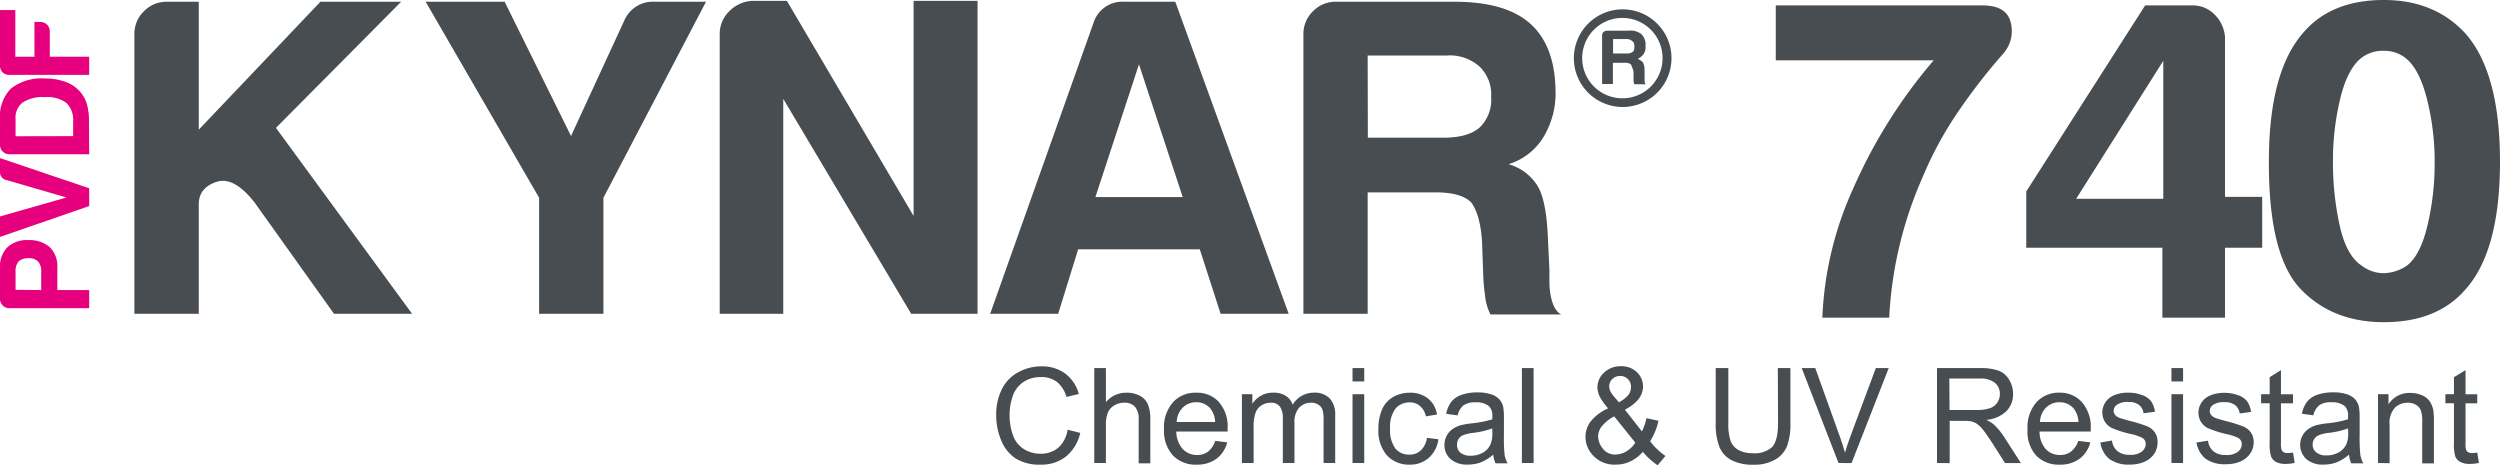
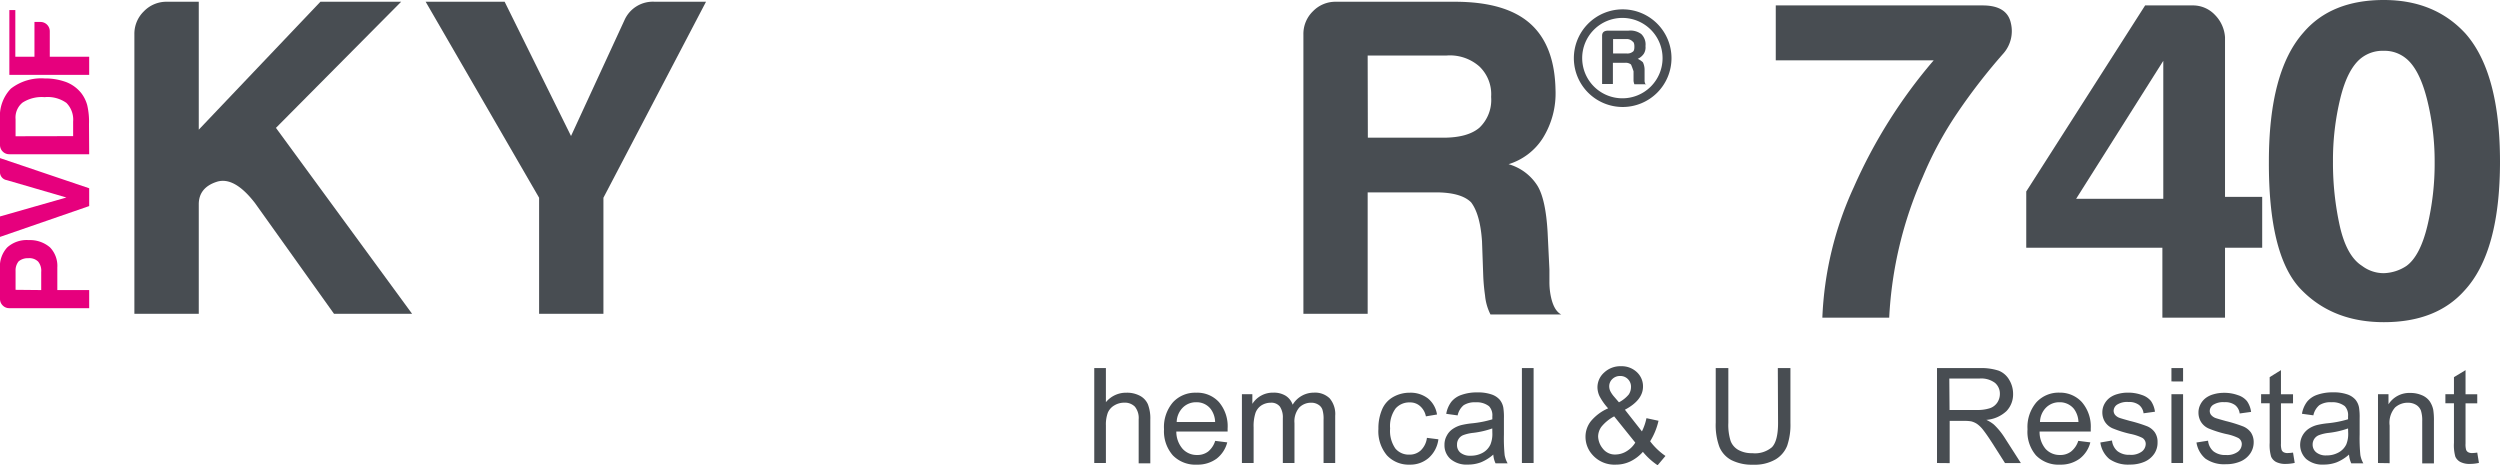
<svg xmlns="http://www.w3.org/2000/svg" id="Layer_1" data-name="Layer 1" viewBox="0 0 414.3 77.1">
  <defs>
    <style>.cls-1{fill:#484d52;}.cls-2{fill:#e6007d;}</style>
  </defs>
  <title>prod-kynar740-drk</title>
  <path class="cls-1" d="M22.27,52V5.7a5.18,5.18,0,0,1,1.58-3.83A5.18,5.18,0,0,1,27.68.29h5.26v21.2L53.1.29H66.48L45.73,21.19,68.29,52H55.35L42.27,33.67q-3.47-4.5-6.39-3.53t-2.94,3.68V52Z" />
  <path class="cls-1" d="M100,52H89.34V32.77L70.54.29H83.63l11,22.25,8.88-19.25a5.14,5.14,0,0,1,5-3H117L100,32.77Z" />
-   <path class="cls-1" d="M119.27,52V5.7a5.22,5.22,0,0,1,1.58-3.83A5.75,5.75,0,0,1,124.68.14h5.72l21,35.64V.14H162V52H151L129.8,16.38V52Z" />
-   <path class="cls-1" d="M186.34.29h8.43L213.56,52H202.28l-3.45-10.68H178.67L175.36,52H164.09L181.23,3.75A5,5,0,0,1,186.34.29Zm2.41,10.37-7.22,22H196Z" />
  <path class="cls-1" d="M216,52V5.7a5.22,5.22,0,0,1,1.58-3.83A5.18,5.18,0,0,1,221.38.29h19.71q8.41,0,12.48,3.61t4.21,11a14,14,0,0,1-2.11,8A10.3,10.3,0,0,1,250,27.21a8.33,8.33,0,0,1,4.81,3.61q1.35,2.25,1.66,7.67l.3,6.16v2a11.88,11.88,0,0,0,.15,2c.3,1.81.9,3,1.8,3.46H247a8.75,8.75,0,0,1-.9-3.16,31.83,31.83,0,0,1-.3-3.31L245.6,40c-.2-3-.81-5.16-1.81-6.47-1.1-1.1-3.06-1.65-5.86-1.65H226.65V52Zm10.68-29.18h12.48c2.71,0,4.71-.55,6-1.65a6.33,6.33,0,0,0,1.95-5.11A6.36,6.36,0,0,0,245.15,11a7.39,7.39,0,0,0-5.42-1.8H226.65Z" />
  <path class="cls-1" d="M267.32,8.86h2.25a1.38,1.38,0,0,0,1-.28c.19-.09.28-.38.28-.84s-.09-.75-.28-.85a1.35,1.35,0,0,0-1-.42h-2.25Zm-1.82,5.06v-8c0-.56.33-.84,1-.84h3.38a3,3,0,0,1,2.11.56,2.4,2.4,0,0,1,.7,2,2,2,0,0,1-.28,1.27,2.46,2.46,0,0,1-1,.84,3.46,3.46,0,0,1,.85.57,2.88,2.88,0,0,1,.28,1.26v1.83a1,1,0,0,0,.07.35c0,.14.16.21.35.21h-2.11a2.39,2.39,0,0,1-.14-.56V11.81c-.19-.56-.33-.93-.42-1.12a1.38,1.38,0,0,0-1-.28h-2v3.51Z" />
  <path class="cls-1" d="M268.87,16.29a6.66,6.66,0,1,1,6.65-6.65,6.65,6.65,0,0,1-6.65,6.65m0-14.74A8.09,8.09,0,1,0,277,9.64a8.09,8.09,0,0,0-8.09-8.09" />
  <path class="cls-1" d="M313.08,52.64H302A57.06,57.06,0,0,1,307.22,31a84.89,84.89,0,0,1,13.23-21H294.28V.9h34.29c2.71,0,4.26,1,4.67,2.93a5.62,5.62,0,0,1-1.21,5,97.61,97.61,0,0,0-7.74,10,59.91,59.91,0,0,0-5.64,10.46A65.53,65.53,0,0,0,313.08,52.64Z" />
  <path class="cls-1" d="M358.35,52.64V41.06H335.79V31.73L355.49.9h7.82a5,5,0,0,1,3.76,1.58,5.82,5.82,0,0,1,1.66,3.69V32.63h6.16v8.43h-6.16V52.64Zm.15-19.7V10.08L344.06,32.94Z" />
  <path class="cls-1" d="M395.05,0q8.42,0,13.53,5.56,5.71,6.48,5.72,21.21,0,15-5.87,21.36-4.67,5.26-13.38,5.26t-14-5.72Q375.94,42,376,26.77q0-14.89,5.71-21.36Q386.32,0,395.05,0Zm0,8.42a5.77,5.77,0,0,0-3.76,1.21q-2.27,1.8-3.46,6.69a43.21,43.21,0,0,0-1.21,10.45,48.26,48.26,0,0,0,1.13,10.68q1.13,5,3.69,6.61a5.94,5.94,0,0,0,3.61,1.21,7.16,7.16,0,0,0,3.76-1.21q2.25-1.65,3.45-6.61a44.18,44.18,0,0,0,1.21-10.53,42.19,42.19,0,0,0-1.28-10.53q-1.28-5-3.53-6.76A5.58,5.58,0,0,0,395.05,8.42Z" />
-   <path class="cls-1" d="M176.93,71.21l2.09.53a7,7,0,0,1-2.36,3.91A6.49,6.49,0,0,1,172.5,77a7.53,7.53,0,0,1-4.15-1,6.47,6.47,0,0,1-2.42-3,10.6,10.6,0,0,1-.84-4.22,9.35,9.35,0,0,1,.94-4.29,6.43,6.43,0,0,1,2.68-2.78,7.87,7.87,0,0,1,3.82-1,6.46,6.46,0,0,1,4,1.2,6.21,6.21,0,0,1,2.25,3.38l-2.05.49a4.89,4.89,0,0,0-1.59-2.5,4.21,4.21,0,0,0-2.62-.79,5.08,5.08,0,0,0-3,.87,4.61,4.61,0,0,0-1.71,2.34,9.38,9.38,0,0,0-.5,3,9.63,9.63,0,0,0,.59,3.51,4.4,4.4,0,0,0,1.82,2.24,5.12,5.12,0,0,0,2.67.74,4.51,4.51,0,0,0,3-1A5.11,5.11,0,0,0,176.93,71.21Z" />
  <path class="cls-1" d="M181.34,76.73V61h1.93v5.65a4.31,4.31,0,0,1,3.42-1.57,4.52,4.52,0,0,1,2.2.5A2.93,2.93,0,0,1,190.23,67a6.52,6.52,0,0,1,.4,2.55v7.23H188.7V69.5a3,3,0,0,0-.63-2.11,2.34,2.34,0,0,0-1.78-.66,3.15,3.15,0,0,0-1.62.45,2.58,2.58,0,0,0-1.08,1.21,5.65,5.65,0,0,0-.32,2.1v6.24Z" />
  <path class="cls-1" d="M201.38,73.06l2,.25A5,5,0,0,1,201.63,76a5.29,5.29,0,0,1-3.27,1,5.21,5.21,0,0,1-4-1.54,6.06,6.06,0,0,1-1.46-4.32,6.3,6.3,0,0,1,1.48-4.47,5,5,0,0,1,3.85-1.59A4.85,4.85,0,0,1,202,66.63,6.16,6.16,0,0,1,203.44,71c0,.11,0,.28,0,.51h-8.5A4.34,4.34,0,0,0,196,74.4a3.15,3.15,0,0,0,2.38,1,2.92,2.92,0,0,0,1.82-.56A3.65,3.65,0,0,0,201.38,73.06ZM195,69.93h6.37a3.77,3.77,0,0,0-.73-2.15,2.93,2.93,0,0,0-2.39-1.12,3.08,3.08,0,0,0-2.24.89A3.53,3.53,0,0,0,195,69.93Z" />
  <path class="cls-1" d="M205.81,76.73V65.33h1.73v1.6A4,4,0,0,1,211,65.07a3.74,3.74,0,0,1,2.07.52,2.83,2.83,0,0,1,1.15,1.48,4.08,4.08,0,0,1,3.52-2,3.46,3.46,0,0,1,2.61.94,4,4,0,0,1,.92,2.89v7.83h-1.93V69.55a5.11,5.11,0,0,0-.19-1.67,1.55,1.55,0,0,0-.68-.82,2.1,2.1,0,0,0-1.16-.32,2.72,2.72,0,0,0-2,.8,3.55,3.55,0,0,0-.79,2.57v6.62h-1.93V69.32a3.21,3.21,0,0,0-.48-1.93,1.78,1.78,0,0,0-1.54-.65,2.85,2.85,0,0,0-1.51.43,2.5,2.5,0,0,0-1,1.26,7,7,0,0,0-.31,2.39v5.91Z" />
-   <path class="cls-1" d="M224.14,63.21V61h1.94v2.22Zm0,13.52V65.33h1.94v11.4Z" />
  <path class="cls-1" d="M236.47,72.56l1.9.24a4.93,4.93,0,0,1-1.6,3.08A4.63,4.63,0,0,1,233.62,77a4.91,4.91,0,0,1-3.77-1.53,6.2,6.2,0,0,1-1.42-4.39,7.89,7.89,0,0,1,.61-3.23,4.27,4.27,0,0,1,1.87-2.08,5.53,5.53,0,0,1,2.72-.69,4.72,4.72,0,0,1,3,.94,4.25,4.25,0,0,1,1.51,2.67L236.3,69a3,3,0,0,0-1-1.73,2.42,2.42,0,0,0-1.64-.58,3,3,0,0,0-2.38,1,4.94,4.94,0,0,0-.91,3.31,5.12,5.12,0,0,0,.88,3.34,2.88,2.88,0,0,0,2.3,1,2.69,2.69,0,0,0,1.9-.7A3.46,3.46,0,0,0,236.47,72.56Z" />
  <path class="cls-1" d="M247.47,75.33a7.25,7.25,0,0,1-2.07,1.29,6,6,0,0,1-2.13.37,4.1,4.1,0,0,1-2.89-.92,3,3,0,0,1-1-2.34,3,3,0,0,1,.38-1.53,3,3,0,0,1,1-1.12,4.52,4.52,0,0,1,1.39-.63,13.22,13.22,0,0,1,1.72-.29,17.52,17.52,0,0,0,3.44-.67c0-.26,0-.43,0-.5a2.17,2.17,0,0,0-.55-1.67,3.28,3.28,0,0,0-2.2-.65,3.42,3.42,0,0,0-2,.48,3,3,0,0,0-1,1.69l-1.89-.26a4.59,4.59,0,0,1,.85-2,3.67,3.67,0,0,1,1.71-1.15,7.52,7.52,0,0,1,2.58-.4,6.86,6.86,0,0,1,2.38.34,3.12,3.12,0,0,1,1.34.87,2.89,2.89,0,0,1,.6,1.31,10.27,10.27,0,0,1,.1,1.79V72a28.38,28.38,0,0,0,.12,3.42,4.53,4.53,0,0,0,.49,1.36h-2A4,4,0,0,1,247.47,75.33ZM247.3,71a14.47,14.47,0,0,1-3.15.73,6.7,6.7,0,0,0-1.69.39,1.64,1.64,0,0,0-1,1.54A1.63,1.63,0,0,0,242,75a2.51,2.51,0,0,0,1.72.52,4,4,0,0,0,2-.49A3,3,0,0,0,247,73.65a4.63,4.63,0,0,0,.31-1.93Z" />
  <path class="cls-1" d="M252.21,76.73V61h1.94V76.73Z" />
  <path class="cls-1" d="M272.26,74.88a6.6,6.6,0,0,1-2.09,1.59,5.53,5.53,0,0,1-2.43.53,4.83,4.83,0,0,1-3.84-1.63,4.43,4.43,0,0,1-1.15-3,4.14,4.14,0,0,1,.94-2.63,7.73,7.73,0,0,1,2.81-2.07,9.62,9.62,0,0,1-1.42-2,3.58,3.58,0,0,1-.35-1.47,3.27,3.27,0,0,1,1.11-2.46,3.91,3.91,0,0,1,2.8-1.05,3.66,3.66,0,0,1,2.64,1,3.19,3.19,0,0,1,1,2.37q0,2.25-3,3.84l2.82,3.59a9.07,9.07,0,0,0,.75-2.19l2,.43a11.05,11.05,0,0,1-1.39,3.4A11,11,0,0,0,276,75.56l-1.3,1.54A11.22,11.22,0,0,1,272.26,74.88ZM271,73.35,267.5,69a6.82,6.82,0,0,0-2.12,1.73,2.84,2.84,0,0,0-.54,1.59,3.34,3.34,0,0,0,.76,2,2.52,2.52,0,0,0,2.16,1,3.58,3.58,0,0,0,1.8-.54A4.33,4.33,0,0,0,271,73.35Zm-2.71-6.68a5.29,5.29,0,0,0,1.63-1.3,2.25,2.25,0,0,0,.37-1.24,1.75,1.75,0,0,0-.52-1.31,1.72,1.72,0,0,0-1.27-.51,1.8,1.8,0,0,0-1.3.5,1.65,1.65,0,0,0-.52,1.24,1.91,1.91,0,0,0,.18.77,4.5,4.5,0,0,0,.57.85Z" />
  <path class="cls-1" d="M294.62,61h2.09v9.09a10.78,10.78,0,0,1-.54,3.78,4.61,4.61,0,0,1-1.94,2.27,6.89,6.89,0,0,1-3.68.87,7.56,7.56,0,0,1-3.62-.76,4.37,4.37,0,0,1-2-2.21,10.54,10.54,0,0,1-.6-4V61h2.09v9.08a8.76,8.76,0,0,0,.38,3,2.87,2.87,0,0,0,1.31,1.5,4.54,4.54,0,0,0,2.27.52,4.33,4.33,0,0,0,3.28-1c.65-.69,1-2,1-4Z" />
-   <path class="cls-1" d="M304.68,76.73,298.58,61h2.25l4.1,11.44c.32.91.6,1.77.82,2.57.25-.85.53-1.71.85-2.57L310.86,61H313l-6.16,15.74Z" />
  <path class="cls-1" d="M321,76.73V61h7a9.39,9.39,0,0,1,3.2.42,3.48,3.48,0,0,1,1.75,1.5,4.46,4.46,0,0,1,.66,2.37,4,4,0,0,1-1.09,2.83,5.47,5.47,0,0,1-3.35,1.46,5.65,5.65,0,0,1,1.26.78,11.4,11.4,0,0,1,1.73,2.1l2.74,4.28h-2.63l-2.08-3.27c-.61-.95-1.11-1.67-1.5-2.17a4.89,4.89,0,0,0-1.06-1.05,3.18,3.18,0,0,0-.95-.42,6.25,6.25,0,0,0-1.16-.08h-2.42v7Zm2.08-8.79h4.48a6.58,6.58,0,0,0,2.23-.3A2.41,2.41,0,0,0,331,66.7a2.59,2.59,0,0,0,.42-1.42,2.34,2.34,0,0,0-.81-1.83,3.81,3.81,0,0,0-2.57-.72h-5Z" />
  <path class="cls-1" d="M344.41,73.06l2,.25A4.91,4.91,0,0,1,344.66,76a5.28,5.28,0,0,1-3.26,1,5.2,5.2,0,0,1-4-1.54A6,6,0,0,1,336,71.13a6.3,6.3,0,0,1,1.48-4.47,5,5,0,0,1,3.85-1.59A4.89,4.89,0,0,1,345,66.63,6.2,6.2,0,0,1,346.48,71c0,.11,0,.28,0,.51H338A4.34,4.34,0,0,0,339,74.4a3.16,3.16,0,0,0,2.39,1,2.89,2.89,0,0,0,1.81-.56A3.65,3.65,0,0,0,344.41,73.06Zm-6.34-3.13h6.37a3.84,3.84,0,0,0-.73-2.15,3,3,0,0,0-2.4-1.12,3.08,3.08,0,0,0-2.24.89A3.47,3.47,0,0,0,338.07,69.93Z" />
  <path class="cls-1" d="M348.07,73.33,350,73a2.66,2.66,0,0,0,.9,1.76,3.1,3.1,0,0,0,2.05.61,3,3,0,0,0,2-.54,1.62,1.62,0,0,0,.64-1.27,1.17,1.17,0,0,0-.57-1,8,8,0,0,0-2-.66,18.39,18.39,0,0,1-2.95-.93,2.89,2.89,0,0,1-1.25-1.08,2.94,2.94,0,0,1-.42-1.53,2.9,2.9,0,0,1,.35-1.42,3.17,3.17,0,0,1,.95-1.08,3.93,3.93,0,0,1,1.23-.56,6,6,0,0,1,1.67-.23,6.6,6.6,0,0,1,2.36.39,3.22,3.22,0,0,1,1.5,1,4.1,4.1,0,0,1,.66,1.77l-1.89.26a2.06,2.06,0,0,0-.75-1.38,2.71,2.71,0,0,0-1.74-.49,3.11,3.11,0,0,0-1.9.44,1.28,1.28,0,0,0-.57,1,1.12,1.12,0,0,0,.23.68,1.74,1.74,0,0,0,.75.51c.19.07.76.24,1.7.5a23.7,23.7,0,0,1,2.87.89,2.93,2.93,0,0,1,1.27,1,2.79,2.79,0,0,1,.46,1.65A3.27,3.27,0,0,1,357,75.2a3.74,3.74,0,0,1-1.63,1.33,6,6,0,0,1-2.41.46,5.41,5.41,0,0,1-3.39-.92A4.31,4.31,0,0,1,348.07,73.33Z" />
  <path class="cls-1" d="M359.85,63.21V61h1.93v2.22Zm0,13.52V65.33h1.93v11.4Z" />
  <path class="cls-1" d="M364,73.33l1.92-.3a2.65,2.65,0,0,0,.89,1.76,3.12,3.12,0,0,0,2.06.61,3,3,0,0,0,2-.54,1.62,1.62,0,0,0,.64-1.27,1.17,1.17,0,0,0-.57-1,8,8,0,0,0-2-.66A18,18,0,0,1,366,71a2.83,2.83,0,0,1-1.25-1.08,2.94,2.94,0,0,1-.42-1.53,2.9,2.9,0,0,1,.35-1.42,3.07,3.07,0,0,1,.95-1.08,3.93,3.93,0,0,1,1.23-.56,6,6,0,0,1,1.67-.23,6.5,6.5,0,0,1,2.35.39,3.12,3.12,0,0,1,1.5,1,4,4,0,0,1,.67,1.77l-1.89.26a2.1,2.1,0,0,0-.75-1.38,2.71,2.71,0,0,0-1.74-.49,3.14,3.14,0,0,0-1.91.44,1.27,1.27,0,0,0-.56,1,1.06,1.06,0,0,0,.23.68,1.76,1.76,0,0,0,.74.51c.2.07.77.24,1.71.5a23.38,23.38,0,0,1,2.86.89,3,3,0,0,1,1.28,1,2.87,2.87,0,0,1,.46,1.65,3.27,3.27,0,0,1-.56,1.82,3.74,3.74,0,0,1-1.63,1.33,6,6,0,0,1-2.41.46,5.41,5.41,0,0,1-3.39-.92A4.37,4.37,0,0,1,364,73.33Z" />
  <path class="cls-1" d="M380,75l.28,1.71a6.83,6.83,0,0,1-1.46.17,3.38,3.38,0,0,1-1.64-.33,1.88,1.88,0,0,1-.81-.87,6.91,6.91,0,0,1-.24-2.29V66.83h-1.42v-1.5h1.42V62.5L378,61.34v4H380v1.5H378V73.5a3.18,3.18,0,0,0,.11,1.06.76.76,0,0,0,.33.38,1.3,1.3,0,0,0,.66.14A6.38,6.38,0,0,0,380,75Z" />
  <path class="cls-1" d="M389.28,75.33a7.09,7.09,0,0,1-2.06,1.29,6.06,6.06,0,0,1-2.14.37,4.13,4.13,0,0,1-2.89-.92,3.23,3.23,0,0,1,.38-5,4.52,4.52,0,0,1,1.39-.63,13.32,13.32,0,0,1,1.71-.29,17.5,17.5,0,0,0,3.45-.67c0-.26,0-.43,0-.5a2.17,2.17,0,0,0-.54-1.67,3.29,3.29,0,0,0-2.21-.65,3.38,3.38,0,0,0-2,.48,3,3,0,0,0-1,1.69l-1.89-.26a4.59,4.59,0,0,1,.85-2,3.69,3.69,0,0,1,1.7-1.15,7.62,7.62,0,0,1,2.59-.4,6.86,6.86,0,0,1,2.38.34,3.12,3.12,0,0,1,1.34.87,2.89,2.89,0,0,1,.6,1.31,10.27,10.27,0,0,1,.1,1.79V72a28.38,28.38,0,0,0,.12,3.42,4.28,4.28,0,0,0,.49,1.36h-2A4.17,4.17,0,0,1,389.28,75.33ZM389.12,71a14.44,14.44,0,0,1-3.16.73,6.71,6.71,0,0,0-1.68.39,1.62,1.62,0,0,0-.76.62,1.68,1.68,0,0,0-.27.92,1.63,1.63,0,0,0,.58,1.29,2.49,2.49,0,0,0,1.72.52,4,4,0,0,0,2-.49,3,3,0,0,0,1.28-1.34,4.63,4.63,0,0,0,.31-1.93Z" />
  <path class="cls-1" d="M394.08,76.73V65.33h1.74V67a4.09,4.09,0,0,1,3.63-1.88,4.69,4.69,0,0,1,1.89.37,3,3,0,0,1,1.3,1,3.93,3.93,0,0,1,.6,1.43,11.15,11.15,0,0,1,.11,1.88v7h-1.94V69.79a5.23,5.23,0,0,0-.22-1.76,1.91,1.91,0,0,0-.8-.94,2.61,2.61,0,0,0-1.35-.35,3.12,3.12,0,0,0-2.13.79,3.84,3.84,0,0,0-.9,3v6.23Z" />
  <path class="cls-1" d="M410.53,75l.28,1.71a6.76,6.76,0,0,1-1.46.17,3.31,3.31,0,0,1-1.63-.33,1.86,1.86,0,0,1-.82-.87,7,7,0,0,1-.23-2.29V66.83h-1.42v-1.5h1.42V62.5l1.92-1.16v4h1.94v1.5h-1.94V73.5a3.28,3.28,0,0,0,.1,1.06.81.81,0,0,0,.33.38,1.35,1.35,0,0,0,.66.14A6.38,6.38,0,0,0,410.53,75Z" />
  <path class="cls-2" d="M9.5,48.07h5.28v3H1.55a1.5,1.5,0,0,1-1.1-.45A1.48,1.48,0,0,1,0,49.58v-5A4.67,4.67,0,0,1,1.2,41a4.82,4.82,0,0,1,3.57-1.21A5.08,5.08,0,0,1,8.29,41,4.42,4.42,0,0,1,9.5,44.33Zm-2.67,0v-3a2.39,2.39,0,0,0-.51-1.72,2.07,2.07,0,0,0-1.64-.56,2.36,2.36,0,0,0-1.59.52,2.37,2.37,0,0,0-.51,1.59v3.13Z" />
  <path class="cls-2" d="M14.78,34.15,0,39.26V35.87l11-3.14L1.12,29.85A1.34,1.34,0,0,1,0,28.39V26.2l14.78,5Z" />
  <path class="cls-2" d="M14.78,25.56H1.55a1.5,1.5,0,0,1-1.1-.45A1.52,1.52,0,0,1,0,24V19.76a6.58,6.58,0,0,1,1.8-5.07A8.21,8.21,0,0,1,7.39,13a10.05,10.05,0,0,1,3.57.6,5.93,5.93,0,0,1,2.49,1.81,5.78,5.78,0,0,1,1,2,12,12,0,0,1,.3,3.13Zm-2.66-3V20.14A3.91,3.91,0,0,0,11,17.05a5.35,5.35,0,0,0-3.61-.95A5.88,5.88,0,0,0,3.74,17a3.18,3.18,0,0,0-1.16,2.75v2.83Z" />
-   <path class="cls-2" d="M14.78,12.41H1.55A1.5,1.5,0,0,1,.45,12,1.5,1.5,0,0,1,0,10.86V1.67H2.54V9.4H5.71V3.64h1A1.54,1.54,0,0,1,8.25,5.19V9.4h6.53Z" />
+   <path class="cls-2" d="M14.78,12.41H1.55V1.67H2.54V9.4H5.71V3.64h1A1.54,1.54,0,0,1,8.25,5.19V9.4h6.53Z" />
</svg>